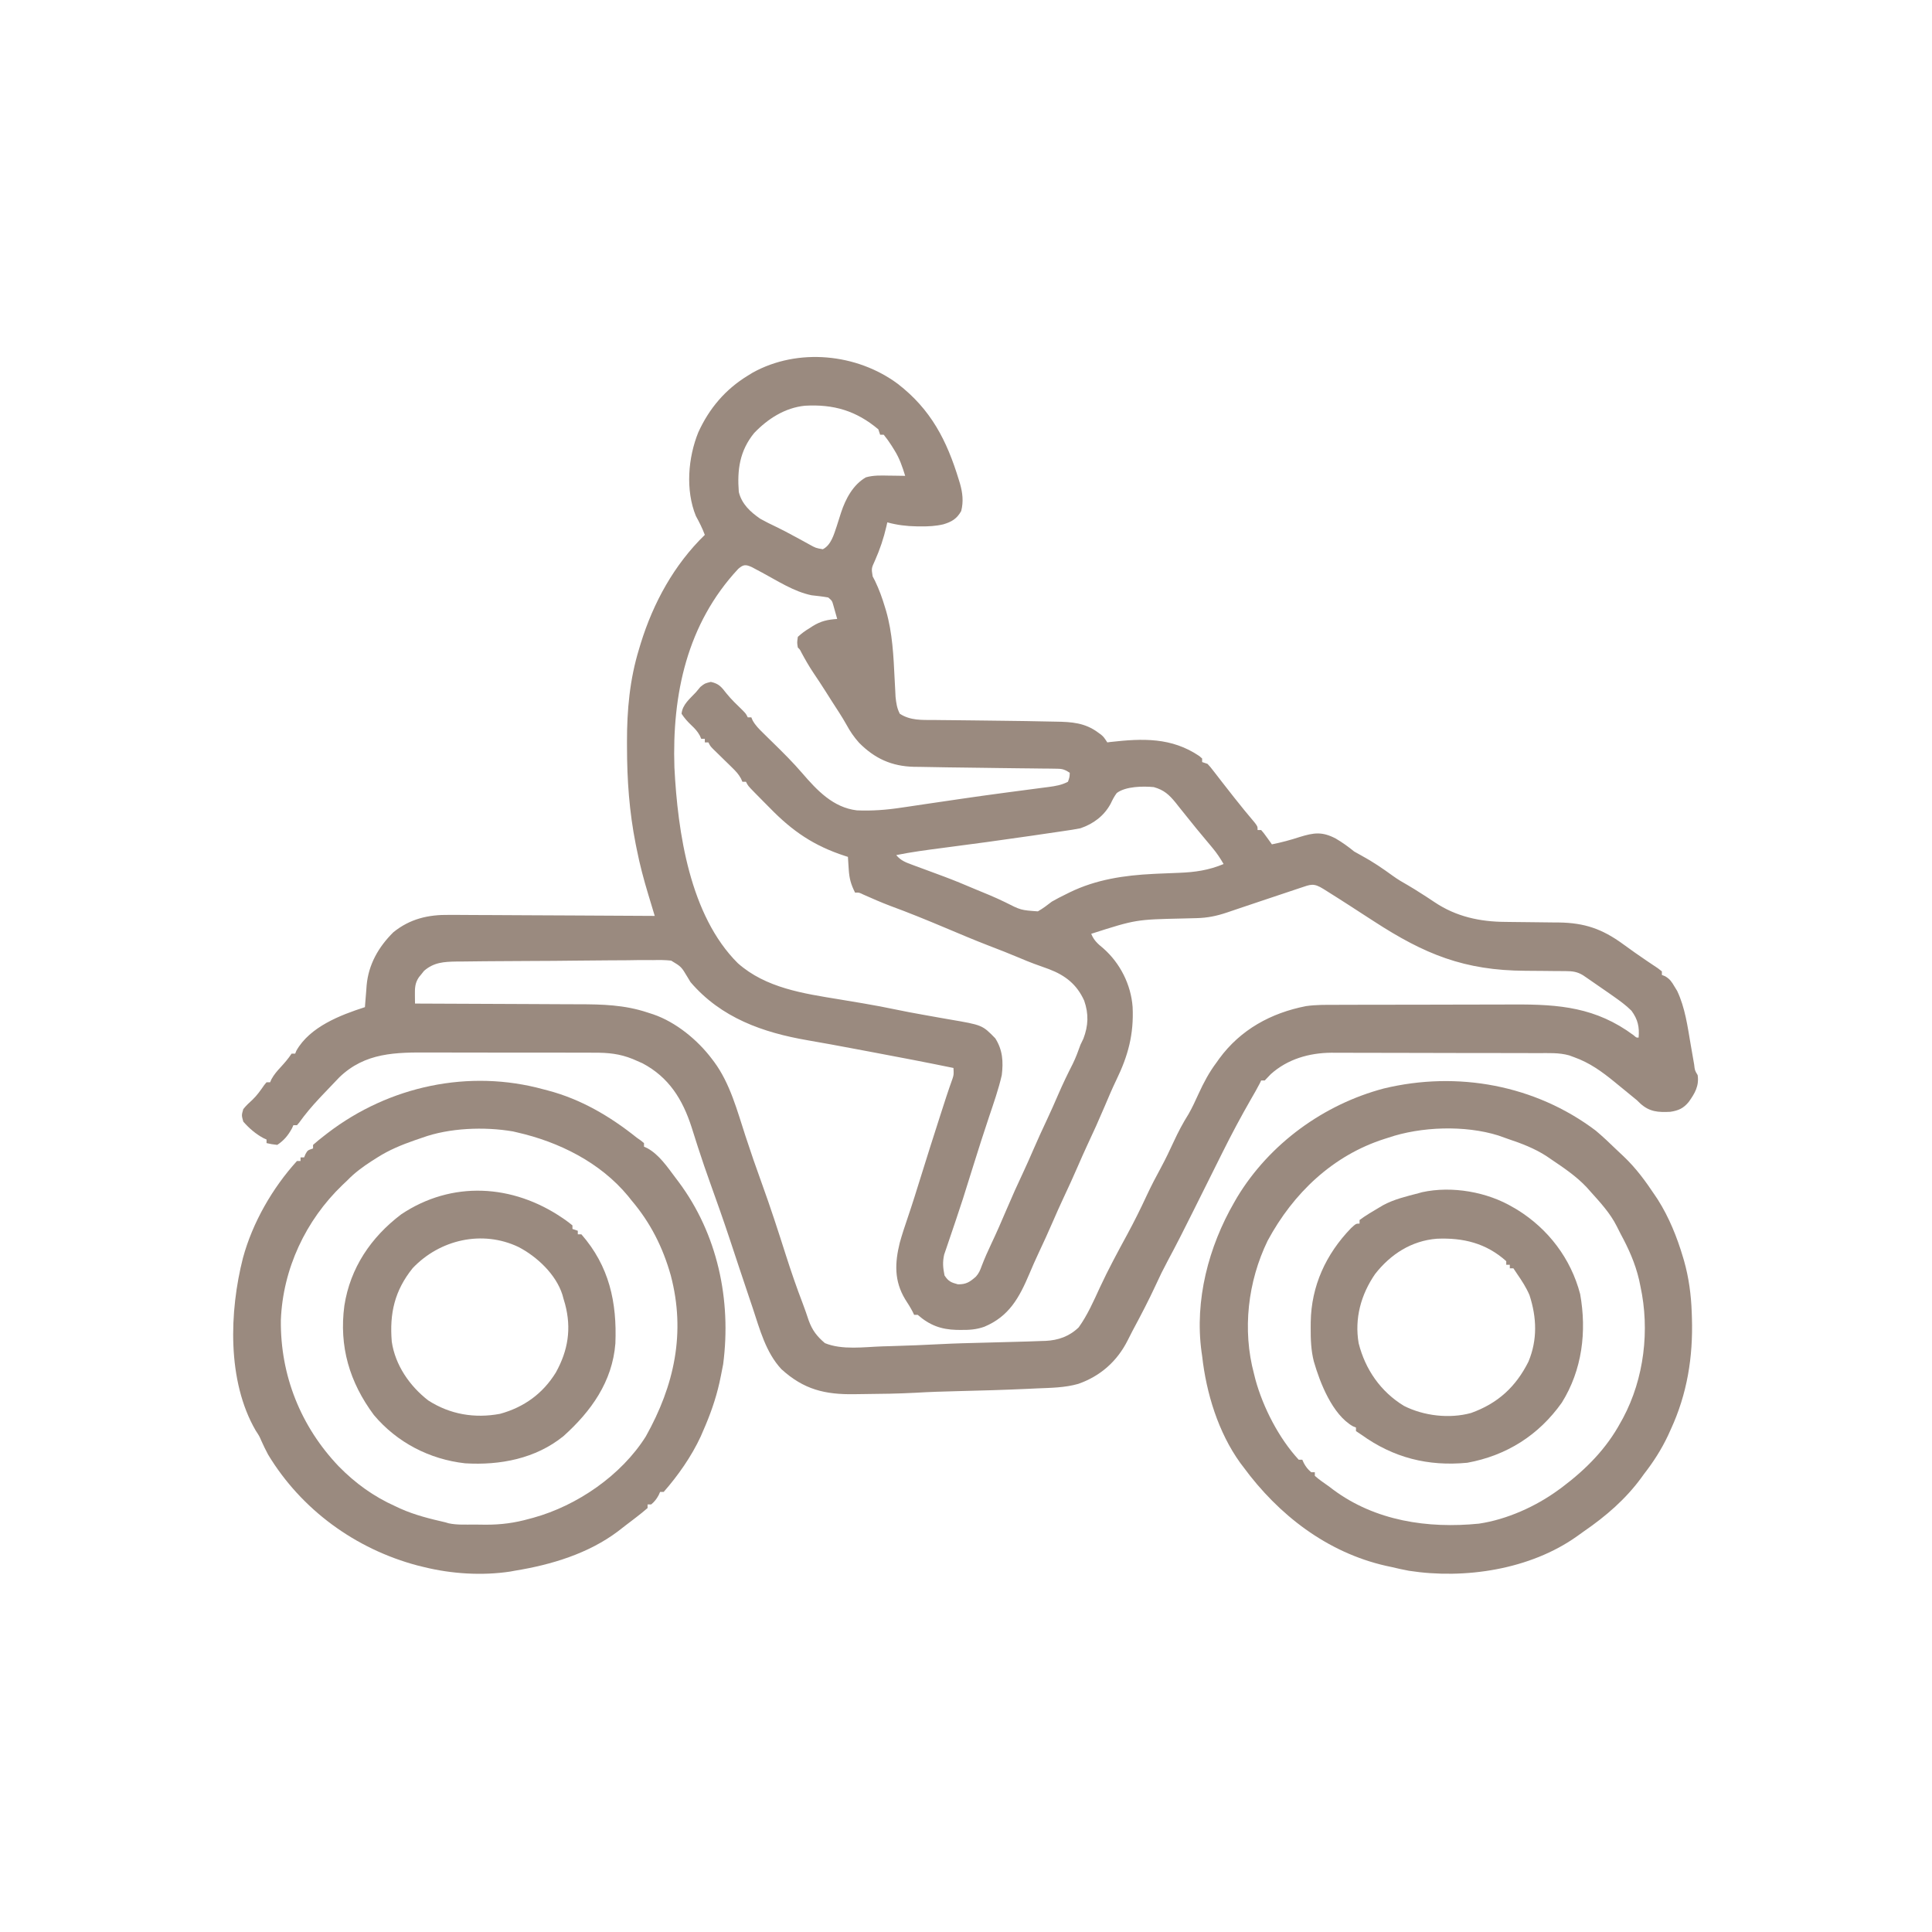
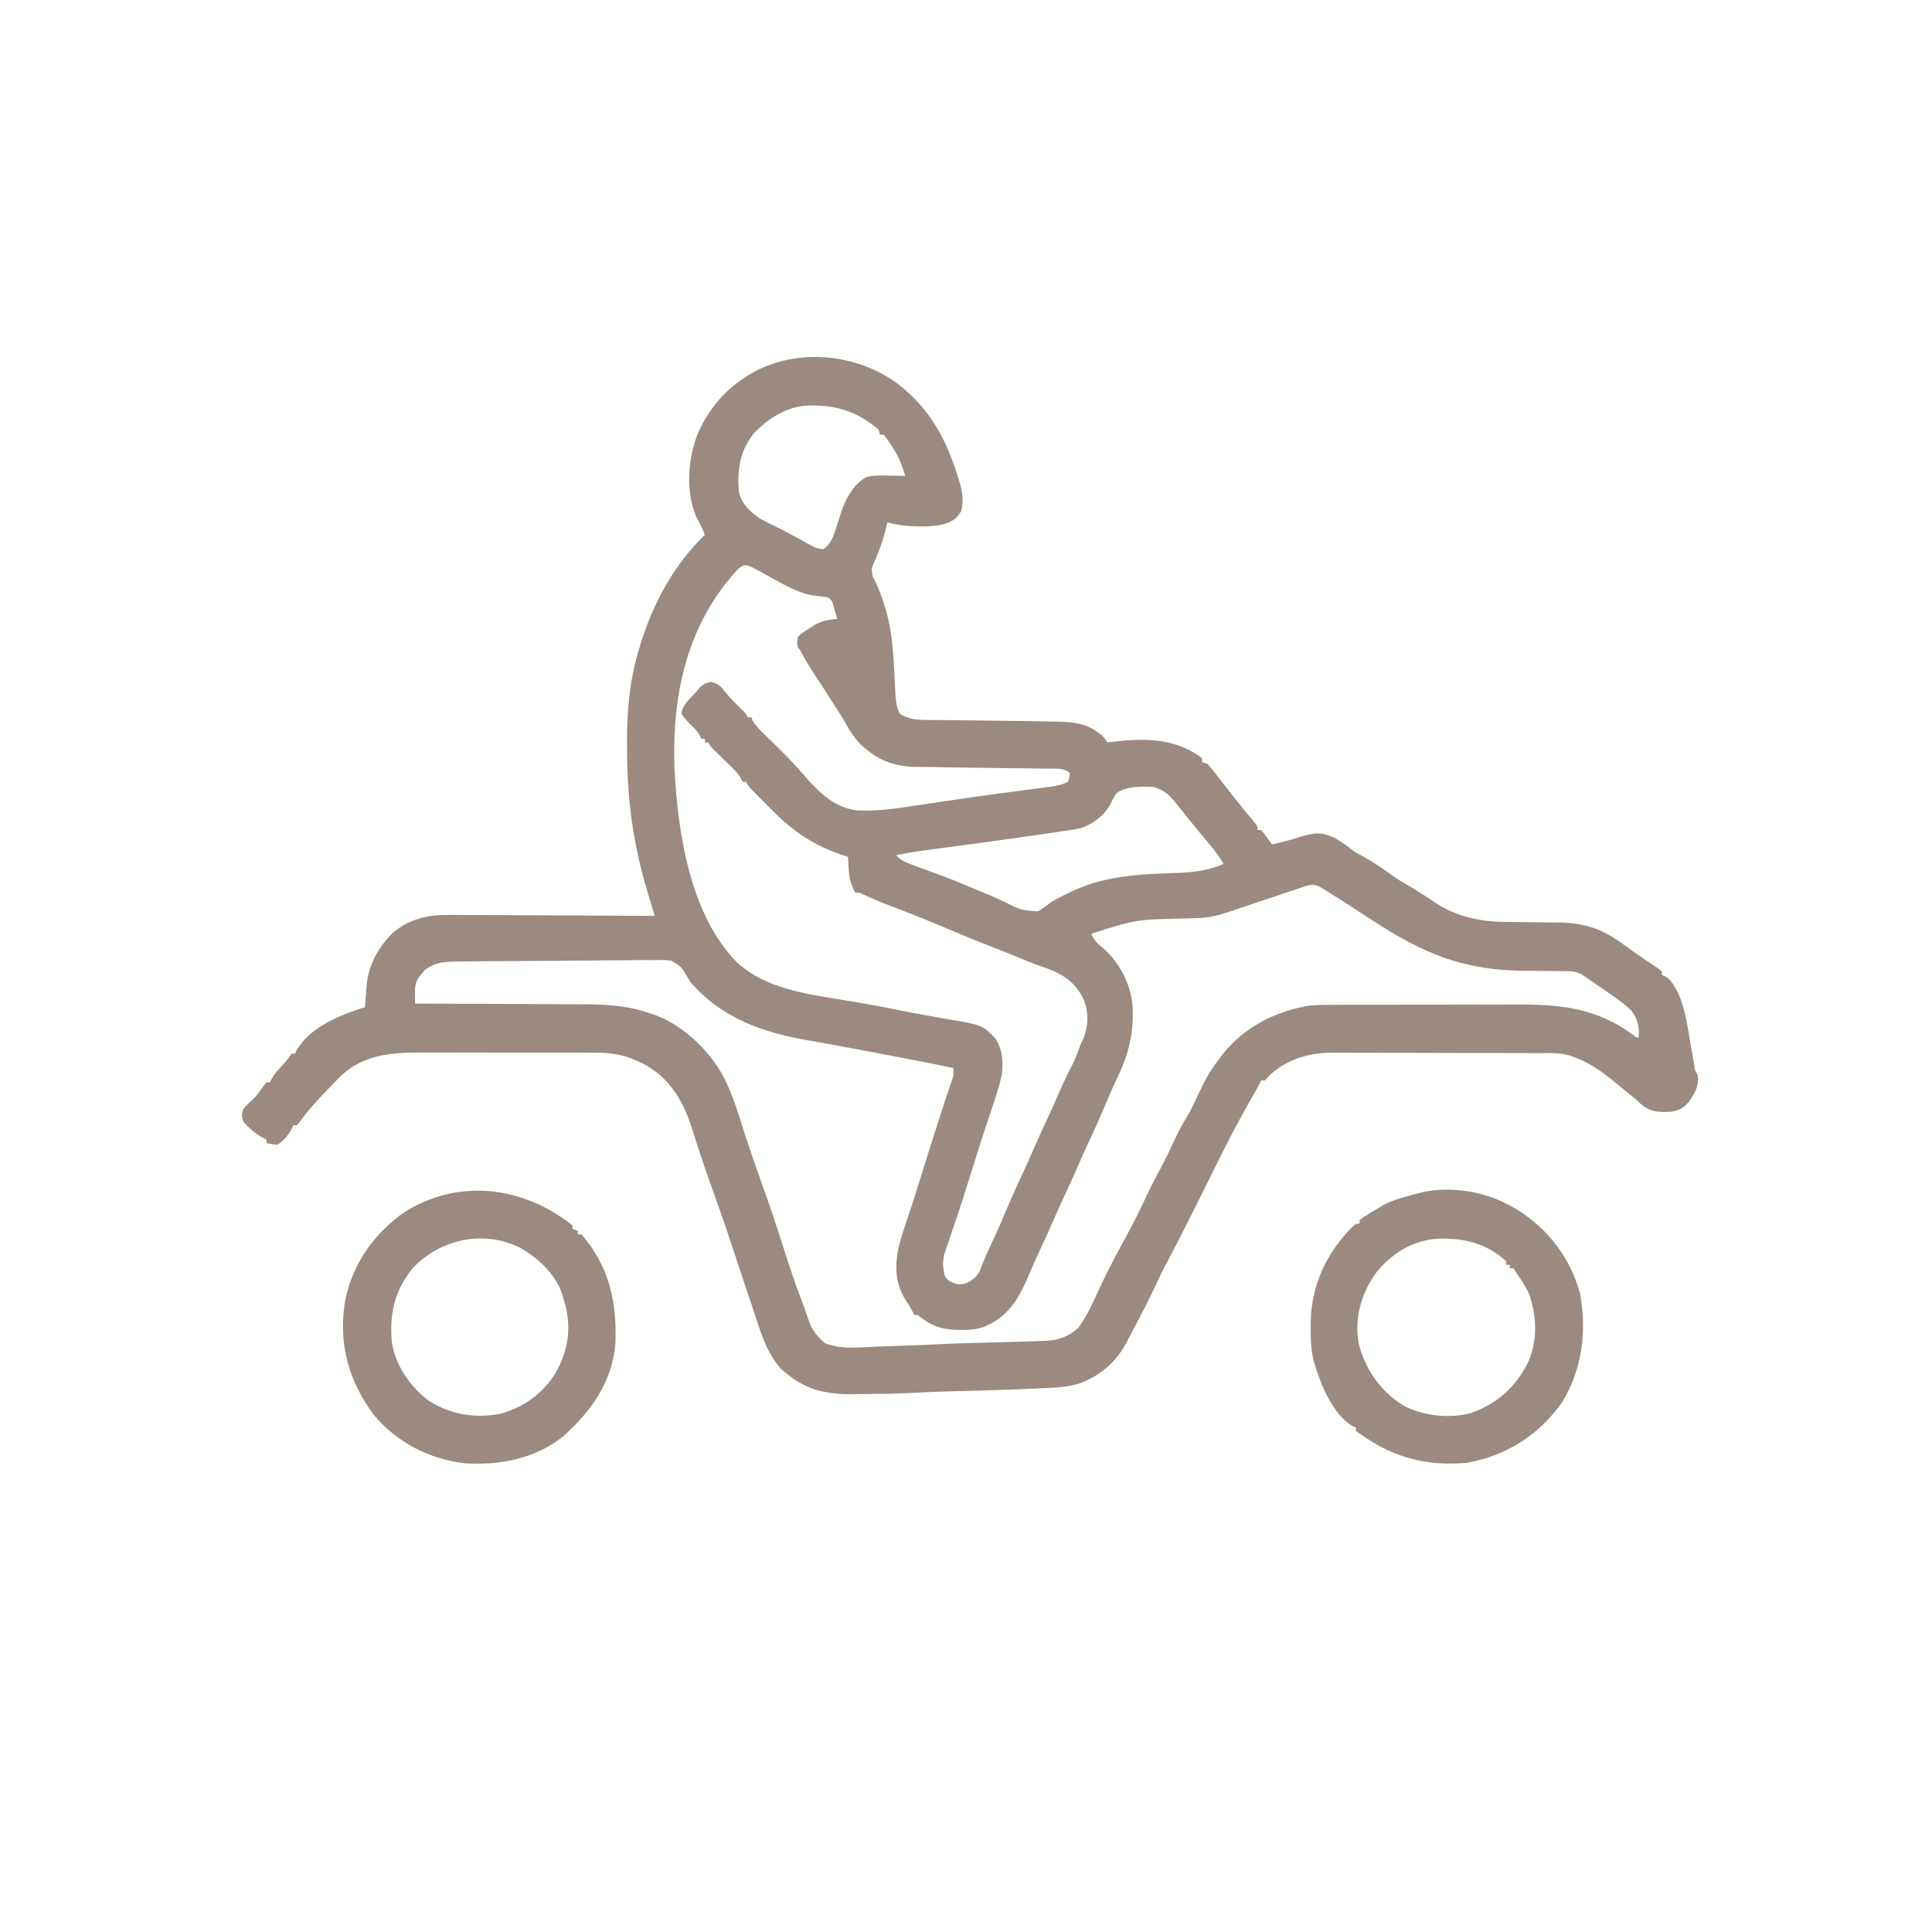
<svg xmlns="http://www.w3.org/2000/svg" version="1.1" width="1080" height="1080">
  <path d="M0 0 C18.494 14.319 27.36 31.587 34.062 53.621 C34.374 54.639 34.374 54.639 34.693 55.677 C36.179 60.903 36.731 65.758 35.375 71.059 C32.922 75.38 30.123 77.053 25.406 78.469 C21.134 79.473 17.063 79.677 12.688 79.621 C11.951 79.617 11.214 79.613 10.455 79.609 C4.832 79.521 -0.501 78.867 -5.938 77.371 C-6.175 78.462 -6.175 78.462 -6.418 79.574 C-7.979 86.3 -10.052 92.466 -12.852 98.777 C-14.838 103.093 -14.838 103.093 -14.117 107.57 C-13.687 108.391 -13.256 109.213 -12.812 110.059 C-10.508 114.867 -8.765 119.648 -7.25 124.746 C-7.048 125.404 -6.846 126.063 -6.638 126.741 C-3.028 139.209 -2.458 152.078 -1.833 164.961 C-1.729 167.055 -1.615 169.148 -1.5 171.242 C-1.439 172.469 -1.379 173.695 -1.316 174.959 C-0.921 178.522 -0.575 181.169 1.062 184.371 C7.018 188.208 13.333 187.828 20.238 187.848 C22.018 187.87 22.018 187.87 23.835 187.893 C26.37 187.924 28.906 187.949 31.442 187.967 C35.391 187.996 39.338 188.043 43.287 188.096 C48.494 188.165 53.701 188.229 58.908 188.287 C67.301 188.383 75.693 188.496 84.085 188.699 C85.469 188.73 86.854 188.756 88.239 188.775 C97.089 188.901 104.604 189.397 111.938 194.871 C112.492 195.273 113.046 195.675 113.617 196.09 C115.062 197.371 115.062 197.371 117.062 200.371 C117.601 200.299 118.14 200.227 118.695 200.152 C136.828 198.106 152.952 197.506 168.48 208.004 C169.264 208.681 169.264 208.681 170.062 209.371 C170.062 210.031 170.062 210.691 170.062 211.371 C171.053 211.701 172.042 212.031 173.062 212.371 C174.719 214.164 174.719 214.164 176.562 216.559 C177.265 217.461 177.968 218.363 178.691 219.293 C179.865 220.817 179.865 220.817 181.062 222.371 C182.87 224.687 184.685 226.998 186.5 229.309 C186.962 229.9 187.424 230.491 187.9 231.099 C191.663 235.904 195.542 240.599 199.48 245.262 C201.062 247.371 201.062 247.371 201.062 249.371 C201.722 249.371 202.382 249.371 203.062 249.371 C204.57 251.121 204.57 251.121 206.188 253.371 C206.726 254.114 207.265 254.856 207.82 255.621 C208.23 256.199 208.64 256.776 209.062 257.371 C214.387 256.288 219.461 254.944 224.625 253.246 C232.557 250.82 237.15 250.134 244.75 254.121 C248.455 256.291 251.737 258.658 255.062 261.371 C256.467 262.184 257.885 262.974 259.312 263.746 C265.413 267.05 271.083 270.918 276.688 274.996 C279.376 276.936 282.15 278.601 285.051 280.211 C287.582 281.671 290.037 283.236 292.5 284.809 C293.45 285.413 294.4 286.018 295.379 286.641 C296.961 287.661 298.536 288.695 300.09 289.758 C312.03 297.76 325.362 300.641 339.492 300.715 C341.099 300.737 341.099 300.737 342.738 300.759 C346.138 300.805 349.537 300.84 352.938 300.871 C357.414 300.913 361.891 300.966 366.367 301.027 C367.376 301.033 368.385 301.038 369.424 301.043 C383.878 301.243 393.688 304.653 405.25 313.059 C406.731 314.123 408.213 315.187 409.695 316.25 C410.425 316.775 411.155 317.3 411.907 317.84 C413.939 319.283 415.989 320.692 418.055 322.086 C418.66 322.496 419.266 322.905 419.89 323.327 C421.529 324.432 423.173 325.531 424.816 326.629 C425.558 327.204 426.299 327.779 427.062 328.371 C427.062 329.031 427.062 329.691 427.062 330.371 C427.659 330.608 428.256 330.845 428.871 331.09 C431.568 332.667 432.537 334.194 434.125 336.871 C434.611 337.665 435.097 338.459 435.598 339.277 C440.083 348.75 441.423 359.193 443.188 369.434 C443.582 371.711 443.979 373.987 444.38 376.263 C444.628 377.669 444.872 379.076 445.111 380.483 C445.466 383.707 445.466 383.707 447.062 386.371 C447.964 392.379 445.461 396.631 442.062 401.371 C439.081 404.969 436.396 406.165 431.781 406.879 C424.958 407.214 420.174 406.918 415.031 402.266 C414.382 401.64 413.732 401.015 413.062 400.371 C411.343 398.943 409.613 397.527 407.875 396.121 C406.477 394.976 406.477 394.976 405.051 393.809 C404.065 393.004 403.079 392.2 402.062 391.371 C401.54 390.942 401.017 390.513 400.478 390.07 C393.49 384.368 386.654 379.43 378.062 376.371 C377.129 376.028 376.195 375.684 375.233 375.331 C369.519 373.73 363.584 374.076 357.698 374.081 C356.347 374.075 354.996 374.068 353.645 374.06 C349.99 374.043 346.335 374.038 342.68 374.037 C340.391 374.035 338.101 374.031 335.812 374.026 C327.81 374.007 319.808 373.999 311.806 374 C304.374 374.002 296.941 373.981 289.508 373.949 C283.106 373.923 276.704 373.912 270.302 373.913 C266.488 373.914 262.674 373.908 258.86 373.887 C255.267 373.868 251.674 373.868 248.082 373.882 C246.154 373.885 244.226 373.869 242.299 373.851 C229.921 373.939 217.79 377.407 208.402 385.867 C207.278 387.024 206.168 388.196 205.062 389.371 C204.403 389.371 203.743 389.371 203.062 389.371 C202.807 389.901 202.552 390.431 202.289 390.977 C200.771 393.94 199.106 396.802 197.438 399.684 C191.811 409.476 186.501 419.42 181.469 429.531 C181.13 430.209 180.792 430.887 180.444 431.586 C179.316 433.847 178.189 436.109 177.062 438.371 C176.234 440.033 175.406 441.695 174.578 443.357 C174.152 444.213 173.725 445.069 173.286 445.951 C171.5 449.534 169.713 453.116 167.926 456.698 C167.016 458.523 166.107 460.349 165.199 462.174 C160.465 471.684 155.694 481.159 150.653 490.51 C148.338 494.816 146.197 499.166 144.188 503.621 C140.16 512.351 135.707 520.831 131.16 529.299 C130.214 531.084 129.308 532.89 128.41 534.699 C122.538 546.347 113.174 554.647 100.828 558.965 C93.307 561.121 85.517 561.173 77.75 561.496 C76.074 561.575 74.397 561.654 72.721 561.734 C59.407 562.35 46.086 562.735 32.762 563.045 C25.082 563.225 17.419 563.477 9.75 563.934 C0.228 564.445 -9.307 564.578 -18.841 564.657 C-20.633 564.675 -22.425 564.699 -24.217 564.73 C-40.714 565.006 -52.626 562.156 -65.125 550.746 C-73.849 541.431 -77.241 528.357 -81.188 516.496 C-81.758 514.803 -82.33 513.11 -82.902 511.418 C-86.735 500.057 -90.501 488.673 -94.269 477.29 C-97.641 467.145 -101.206 457.076 -104.824 447.017 C-107.185 440.432 -109.466 433.831 -111.609 427.172 C-111.828 426.498 -112.046 425.825 -112.271 425.131 C-113.307 421.931 -114.329 418.728 -115.326 415.516 C-120.342 399.937 -128.05 387.54 -142.773 379.758 C-143.818 379.3 -144.862 378.843 -145.938 378.371 C-147.056 377.88 -147.056 377.88 -148.197 377.379 C-155.568 374.402 -161.999 373.793 -169.898 373.838 C-171.145 373.829 -172.392 373.82 -173.677 373.812 C-177.066 373.793 -180.454 373.792 -183.843 373.801 C-186.688 373.806 -189.532 373.799 -192.377 373.791 C-199.098 373.774 -205.819 373.778 -212.54 373.795 C-219.437 373.812 -226.333 373.796 -233.23 373.763 C-239.184 373.737 -245.139 373.73 -251.093 373.738 C-254.635 373.743 -258.176 373.741 -261.718 373.72 C-280.683 373.621 -297.775 373.639 -312.254 387.605 C-315.468 390.918 -318.655 394.254 -321.812 397.621 C-322.431 398.28 -323.049 398.939 -323.687 399.617 C-327.638 403.867 -331.325 408.202 -334.703 412.93 C-335.11 413.405 -335.518 413.881 -335.938 414.371 C-336.598 414.371 -337.257 414.371 -337.938 414.371 C-338.309 415.206 -338.309 415.206 -338.688 416.059 C-340.835 420.032 -343.177 422.864 -346.938 425.371 C-350.125 424.996 -350.125 424.996 -352.938 424.371 C-352.938 423.711 -352.938 423.051 -352.938 422.371 C-353.5 422.117 -354.062 421.863 -354.641 421.602 C-359.02 419.256 -362.663 416.092 -365.938 412.371 C-366.938 408.809 -366.938 408.809 -365.938 405.371 C-364.388 403.454 -362.726 401.856 -360.887 400.215 C-358.24 397.711 -356.267 394.861 -354.199 391.875 C-353.575 391.131 -353.575 391.131 -352.938 390.371 C-352.277 390.371 -351.618 390.371 -350.938 390.371 C-350.69 389.805 -350.442 389.239 -350.188 388.656 C-348.735 386.001 -346.986 384.034 -344.938 381.809 C-342.704 379.374 -340.775 377.128 -338.938 374.371 C-338.277 374.371 -337.618 374.371 -336.938 374.371 C-336.708 373.81 -336.479 373.25 -336.242 372.672 C-328.688 359.35 -311.702 352.789 -297.938 348.371 C-297.898 347.812 -297.858 347.254 -297.817 346.678 C-297.624 344.095 -297.406 341.515 -297.188 338.934 C-297.126 338.055 -297.064 337.177 -297 336.271 C-295.963 324.568 -290.404 314.77 -282.062 306.516 C-272.78 298.993 -262.523 296.621 -250.825 296.803 C-249.575 296.803 -248.325 296.802 -247.037 296.801 C-243.648 296.804 -240.262 296.829 -236.874 296.864 C-233.319 296.896 -229.763 296.898 -226.208 296.904 C-219.493 296.92 -212.779 296.961 -206.064 297.011 C-198.412 297.067 -190.761 297.094 -183.109 297.119 C-167.385 297.172 -151.661 297.259 -135.938 297.371 C-136.108 296.805 -136.279 296.24 -136.456 295.657 C-137.241 293.056 -138.025 290.454 -138.809 287.852 C-139.077 286.962 -139.346 286.073 -139.623 285.156 C-142.092 276.954 -144.281 268.777 -145.938 260.371 C-146.153 259.316 -146.369 258.26 -146.591 257.172 C-150.162 239.122 -151.424 221.453 -151.438 203.059 C-151.442 202.077 -151.446 201.095 -151.451 200.083 C-151.484 182.374 -149.923 165.118 -144.688 148.121 C-144.386 147.117 -144.084 146.114 -143.774 145.079 C-136.759 122.372 -125.108 101.037 -107.938 84.371 C-109.325 80.67 -111.02 77.271 -112.938 73.824 C-118.833 59.362 -117.307 41.138 -111.566 26.992 C-105.461 13.655 -96.502 3.061 -83.938 -4.629 C-83.038 -5.182 -82.138 -5.735 -81.211 -6.305 C-55.962 -20.32 -22.87 -17.035 0 0 Z M-80.371 27.449 C-88.445 37.356 -89.914 48.014 -88.938 60.371 C-87.322 67.11 -82.496 71.532 -76.938 75.371 C-74.058 76.978 -71.141 78.423 -68.16 79.832 C-64.772 81.45 -61.484 83.201 -58.188 84.996 C-57.111 85.576 -56.035 86.156 -54.926 86.754 C-53.105 87.739 -51.289 88.732 -49.48 89.738 C-45.92 91.716 -45.92 91.716 -41.973 92.402 C-37.366 90.068 -35.801 84.218 -34.227 79.594 C-33.384 77.016 -32.562 74.432 -31.758 71.842 C-29.262 64.268 -25.055 56.281 -17.863 52.191 C-13.607 50.998 -9.521 51.161 -5.125 51.246 C-4.241 51.255 -3.358 51.264 -2.447 51.273 C-0.277 51.297 1.893 51.333 4.062 51.371 C2.491 46.287 0.913 41.594 -1.938 37.059 C-2.433 36.258 -2.928 35.458 -3.438 34.633 C-5.568 31.414 -5.568 31.414 -7.938 28.371 C-8.598 28.371 -9.258 28.371 -9.938 28.371 C-10.432 26.886 -10.432 26.886 -10.938 25.371 C-23.337 14.953 -35.972 11.262 -51.983 12.176 C-63.125 13.289 -72.787 19.496 -80.371 27.449 Z M-89.25 103.363 C-117.909 134.105 -126.278 173.491 -124.938 214.371 C-123.085 250.748 -116.291 297.173 -89.477 323.816 C-73.809 337.696 -52.817 340.741 -32.845 344.008 C-29 344.637 -25.158 345.288 -21.316 345.938 C-20.571 346.063 -19.825 346.189 -19.057 346.319 C-12.979 347.351 -6.931 348.495 -0.898 349.764 C3.968 350.779 8.844 351.698 13.739 352.56 C17.088 353.151 20.434 353.754 23.781 354.358 C25.45 354.655 27.121 354.946 28.793 355.231 C47.193 358.373 47.193 358.373 54.438 365.809 C58.573 372.331 58.971 378.83 58.062 386.371 C56.248 394.313 53.522 402.026 50.931 409.74 C47.958 418.607 45.109 427.505 42.327 436.433 C35.95 456.882 35.95 456.882 32.688 466.559 C32.462 467.233 32.236 467.907 32.004 468.602 C31.12 471.242 30.233 473.881 29.32 476.511 C28.573 478.668 27.848 480.831 27.125 482.996 C26.703 484.226 26.282 485.456 25.848 486.723 C24.899 491.131 25.19 493.963 26.062 498.371 C28.266 501.677 29.652 502.259 33.5 503.309 C38.153 503.39 40.187 502.017 43.594 499.027 C45.285 497.12 45.949 495.515 46.812 493.121 C48.447 488.834 50.28 484.703 52.25 480.559 C55.175 474.392 57.897 468.154 60.562 461.871 C63.693 454.498 66.956 447.216 70.383 439.977 C72.173 436.134 73.878 432.261 75.562 428.371 C78.089 422.539 80.722 416.769 83.435 411.022 C85.586 406.446 87.622 401.826 89.625 397.184 C92.147 391.34 94.892 385.656 97.785 379.984 C99.48 376.516 100.768 373.007 102.062 369.371 C102.599 368.257 103.135 367.144 103.688 365.996 C106.462 358.68 106.71 352.174 104.137 344.758 C100.058 335.696 93.605 330.622 84.471 327.145 C81.657 326.106 78.833 325.096 76.009 324.085 C73.366 323.116 70.778 322.035 68.188 320.934 C62.474 318.513 56.701 316.265 50.907 314.045 C42.598 310.846 34.409 307.359 26.203 303.906 C16.1 299.661 5.994 295.521 -4.297 291.754 C-9.357 289.832 -14.296 287.67 -19.242 285.473 C-21.761 284.245 -21.761 284.245 -23.938 284.371 C-26.277 279.692 -27.161 276.571 -27.5 271.246 C-27.584 269.965 -27.668 268.683 -27.754 267.363 C-27.814 266.376 -27.875 265.388 -27.938 264.371 C-28.471 264.201 -29.005 264.031 -29.555 263.855 C-46.966 258.192 -58.864 250.079 -71.562 237.059 C-72.756 235.854 -73.95 234.65 -75.145 233.447 C-76.277 232.302 -77.408 231.155 -78.539 230.008 C-79.068 229.471 -79.597 228.935 -80.142 228.382 C-83.819 224.608 -83.819 224.608 -84.938 222.371 C-85.597 222.371 -86.257 222.371 -86.938 222.371 C-87.192 221.79 -87.447 221.209 -87.709 220.61 C-89.068 218.133 -90.577 216.52 -92.598 214.551 C-93.309 213.851 -94.019 213.151 -94.752 212.43 C-95.494 211.709 -96.236 210.989 -97 210.246 C-98.472 208.808 -99.942 207.368 -101.41 205.926 C-102.063 205.291 -102.715 204.657 -103.387 204.003 C-104.938 202.371 -104.938 202.371 -105.938 200.371 C-106.597 200.371 -107.257 200.371 -107.938 200.371 C-107.938 199.711 -107.938 199.051 -107.938 198.371 C-108.597 198.371 -109.257 198.371 -109.938 198.371 C-110.195 197.785 -110.453 197.198 -110.719 196.594 C-112.033 194.198 -113.459 192.682 -115.438 190.809 C-117.658 188.696 -119.215 186.955 -120.938 184.371 C-120.482 179.228 -116.27 175.967 -112.938 172.371 C-112.112 171.381 -111.287 170.391 -110.438 169.371 C-107.938 167.371 -107.938 167.371 -104.562 166.559 C-99.947 167.593 -98.688 169.373 -95.844 173 C-93.081 176.436 -89.914 179.417 -86.758 182.488 C-84.938 184.371 -84.938 184.371 -83.938 186.371 C-83.278 186.371 -82.618 186.371 -81.938 186.371 C-81.701 186.934 -81.465 187.497 -81.221 188.077 C-79.639 190.904 -77.709 192.807 -75.395 195.074 C-74.485 195.973 -73.576 196.871 -72.639 197.797 C-71.676 198.739 -70.713 199.68 -69.75 200.621 C-64.139 206.127 -58.597 211.606 -53.482 217.58 C-45.191 227.196 -36.218 236.787 -22.938 238.371 C-14.469 238.733 -6.327 238.113 2.035 236.832 C3.142 236.671 4.248 236.509 5.388 236.343 C8.969 235.819 12.547 235.283 16.125 234.746 C21.132 234.008 26.14 233.276 31.148 232.543 C33.028 232.266 33.028 232.266 34.945 231.984 C43.073 230.792 51.208 229.657 59.352 228.574 C60.374 228.438 61.397 228.302 62.45 228.161 C66.325 227.646 70.2 227.132 74.077 226.63 C76.692 226.291 79.305 225.945 81.918 225.598 C83.056 225.454 83.056 225.454 84.218 225.308 C88.079 224.789 91.601 224.214 95.062 222.371 C95.956 219.823 95.956 219.823 96.062 217.371 C92.682 215.118 91.487 215.109 87.522 215.068 C86.38 215.051 85.238 215.035 84.062 215.018 C82.819 215.009 81.577 215.001 80.297 214.992 C78.323 214.967 76.349 214.942 74.375 214.916 C72.285 214.891 70.194 214.87 68.104 214.851 C63.818 214.81 59.532 214.753 55.247 214.693 C53.829 214.673 52.411 214.653 50.993 214.633 C50.296 214.623 49.599 214.613 48.881 214.603 C45.427 214.556 41.973 214.511 38.519 214.467 C37.238 214.45 35.957 214.434 34.636 214.417 C32.426 214.389 30.215 214.361 28.004 214.333 C22.794 214.268 17.585 214.175 12.375 214.059 C10.658 214.043 10.658 214.043 8.907 214.027 C-3.524 213.706 -12.951 209.405 -21.688 200.609 C-24.546 197.429 -26.782 194.145 -28.82 190.371 C-31.311 185.912 -34.18 181.669 -36.938 177.371 C-38.125 175.496 -39.313 173.621 -40.5 171.746 C-42.639 168.377 -44.821 165.048 -47.062 161.746 C-49.594 157.987 -51.815 154.113 -53.957 150.121 C-54.816 148.402 -54.816 148.402 -55.938 147.371 C-56.406 144.609 -56.406 144.609 -55.938 141.371 C-53.742 139.383 -51.938 138.041 -49.438 136.559 C-48.837 136.165 -48.236 135.771 -47.617 135.365 C-43.056 132.536 -39.28 131.732 -33.938 131.371 C-34.388 129.744 -34.848 128.119 -35.312 126.496 C-35.568 125.591 -35.823 124.686 -36.086 123.754 C-36.798 121.225 -36.798 121.225 -38.938 119.371 C-42.043 118.81 -45.149 118.479 -48.285 118.129 C-58.168 116.078 -67.133 110.174 -75.938 105.441 C-76.925 104.918 -77.912 104.395 -78.93 103.855 C-79.82 103.378 -80.711 102.901 -81.628 102.409 C-85.107 100.845 -86.329 100.847 -89.25 103.363 Z M122.336 228.68 C120.908 230.576 119.95 232.475 118.938 234.621 C115.27 241.433 109.328 245.877 102.062 248.371 C99.018 249 95.952 249.444 92.875 249.887 C91.96 250.023 91.046 250.159 90.103 250.3 C87.09 250.747 84.077 251.184 81.062 251.621 C78.964 251.93 76.867 252.239 74.769 252.548 C58.083 254.991 41.373 257.255 24.648 259.417 C16.077 260.53 7.54 261.655 -0.938 263.371 C1.655 266.502 4.51 267.508 8.277 268.895 C8.888 269.123 9.499 269.351 10.129 269.586 C12.083 270.314 14.041 271.03 16 271.746 C18.552 272.688 21.103 273.634 23.652 274.582 C24.278 274.814 24.904 275.046 25.548 275.285 C31.455 277.489 37.264 279.9 43.062 282.371 C45.877 283.559 48.694 284.736 51.527 285.879 C54.36 287.075 57.109 288.345 59.879 289.676 C68.704 294.152 68.704 294.152 78.23 294.828 C81.063 293.23 83.49 291.361 86.062 289.371 C88.632 287.882 91.274 286.558 93.938 285.246 C94.627 284.903 95.317 284.56 96.027 284.206 C110.805 276.991 126.596 274.676 142.867 273.883 C143.653 273.844 144.44 273.805 145.25 273.765 C149.223 273.574 153.195 273.409 157.17 273.281 C166.083 272.94 173.717 271.853 182.062 268.371 C180.231 265.208 178.331 262.32 175.988 259.516 C175.407 258.816 174.826 258.116 174.227 257.394 C173.616 256.665 173.005 255.935 172.375 255.184 C171.109 253.661 169.843 252.137 168.578 250.613 C167.97 249.882 167.363 249.151 166.736 248.397 C164.667 245.893 162.641 243.356 160.625 240.809 C159.438 239.329 158.251 237.85 157.062 236.371 C156.177 235.246 156.177 235.246 155.273 234.098 C151.548 229.552 148.766 227.001 143.062 225.371 C137.072 224.784 127.316 224.905 122.336 228.68 Z M224.723 281.785 C223.59 282.163 223.59 282.163 222.435 282.549 C219.998 283.363 217.561 284.18 215.125 284.996 C213.548 285.524 211.97 286.051 210.393 286.578 C209.613 286.839 208.833 287.1 208.029 287.368 C206.446 287.898 204.863 288.427 203.279 288.955 C199.194 290.321 195.111 291.692 191.031 293.073 C190.217 293.347 189.404 293.622 188.566 293.904 C187.02 294.425 185.476 294.948 183.933 295.474 C178.086 297.44 173.02 298.48 166.863 298.617 C165.663 298.648 164.462 298.68 163.225 298.712 C161.319 298.76 161.319 298.76 159.375 298.809 C133.003 299.39 133.003 299.39 108.062 307.371 C109.569 311.103 111.731 312.966 114.812 315.496 C124.202 323.763 130.294 335.753 131.203 348.31 C131.914 363.513 128.728 375.472 122.051 389.188 C119.721 394.011 117.648 398.939 115.562 403.871 C112.433 411.245 109.168 418.526 105.742 425.766 C103.952 429.608 102.247 433.481 100.562 437.371 C98.035 443.205 95.399 448.976 92.688 454.727 C90.567 459.242 88.546 463.794 86.562 468.371 C84.036 474.202 81.409 479.975 78.688 485.718 C76.844 489.628 75.116 493.573 73.438 497.557 C67.841 510.751 62.145 521.257 48.301 527.031 C43.906 528.608 39.827 528.87 35.188 528.809 C34.4 528.802 33.613 528.796 32.802 528.79 C24.062 528.556 17.681 526.163 11.062 520.371 C10.402 520.371 9.742 520.371 9.062 520.371 C8.66 519.526 8.66 519.526 8.25 518.664 C6.99 516.23 5.546 513.987 4.062 511.684 C-2.136 501.388 -1.767 491.432 1.035 480.055 C2.327 475.423 3.831 470.88 5.386 466.333 C8.002 458.66 10.41 450.925 12.812 443.184 C16.314 431.914 19.872 420.663 23.5 409.434 C23.709 408.786 23.918 408.138 24.134 407.47 C24.733 405.615 25.333 403.761 25.934 401.906 C26.298 400.778 26.663 399.651 27.039 398.489 C28.167 395.054 29.347 391.639 30.567 388.236 C31.234 386.048 31.234 386.048 31.062 382.371 C15.856 379.245 0.614 376.323 -14.645 373.465 C-17.818 372.87 -20.991 372.273 -24.164 371.677 C-32.927 370.032 -41.688 368.391 -50.477 366.891 C-75.475 362.587 -98.859 354.35 -115.938 334.371 C-116.486 333.459 -117.035 332.547 -117.6 331.608 C-121.087 325.76 -121.087 325.76 -126.75 322.364 C-130.161 321.996 -133.422 321.975 -136.852 322.075 C-138.129 322.068 -139.407 322.062 -140.723 322.055 C-144.208 322.039 -147.689 322.091 -151.173 322.157 C-154.829 322.215 -158.485 322.212 -162.141 322.217 C-168.279 322.234 -174.416 322.291 -180.553 322.376 C-188.417 322.486 -196.28 322.531 -204.145 322.555 C-210.925 322.575 -217.705 322.622 -224.484 322.675 C-226.655 322.691 -228.825 322.705 -230.996 322.718 C-235.049 322.744 -239.1 322.798 -243.153 322.856 C-244.947 322.866 -244.947 322.866 -246.779 322.876 C-253.763 323.002 -259.437 323.303 -264.898 328.09 C-265.598 328.972 -265.598 328.972 -266.312 329.871 C-267.036 330.753 -267.036 330.753 -267.773 331.652 C-269.983 334.915 -270.05 337.745 -270 341.559 C-269.991 342.46 -269.982 343.361 -269.973 344.289 C-269.961 344.976 -269.949 345.663 -269.938 346.371 C-269.365 346.373 -268.792 346.374 -268.202 346.376 C-254.193 346.413 -240.184 346.472 -226.175 346.555 C-219.4 346.595 -212.626 346.627 -205.851 346.642 C-199.302 346.657 -192.753 346.692 -186.204 346.739 C-183.717 346.754 -181.229 346.762 -178.742 346.763 C-165.226 346.772 -152.846 347.079 -139.938 351.371 C-138.868 351.718 -137.798 352.065 -136.696 352.422 C-124.05 356.771 -111.908 366.762 -103.938 377.371 C-103.54 377.897 -103.142 378.423 -102.732 378.965 C-93.752 391.127 -89.843 406.288 -85.192 420.493 C-82.288 429.361 -79.258 438.165 -76.062 446.934 C-71.231 460.236 -66.876 473.683 -62.579 487.166 C-59.692 496.19 -56.634 505.106 -53.232 513.95 C-52.036 517.111 -50.937 520.288 -49.875 523.496 C-47.864 529.031 -45.315 532.343 -40.812 536.184 C-31.16 540.17 -18.815 538.324 -8.562 537.996 C-6.837 537.946 -5.112 537.895 -3.387 537.846 C5.72 537.576 14.821 537.24 23.919 536.747 C32.011 536.327 40.108 536.138 48.207 535.934 C54.491 535.774 60.774 535.603 67.057 535.427 C68.858 535.377 70.658 535.328 72.458 535.278 C75.098 535.2 77.736 535.103 80.375 534.996 C81.071 534.977 81.768 534.959 82.485 534.939 C89.665 534.6 95.861 532.407 101.062 527.371 C105.961 520.557 109.371 512.743 112.87 505.148 C117.558 495.031 122.881 485.233 128.195 475.434 C132.06 468.29 135.655 461.08 139.063 453.707 C141.543 448.377 144.244 443.205 147.058 438.046 C149.625 433.299 151.931 428.459 154.188 423.559 C156.67 418.173 159.331 413.114 162.5 408.094 C164.598 404.439 166.311 400.639 168.062 396.809 C170.925 390.592 173.935 384.86 178.062 379.371 C178.582 378.639 179.101 377.907 179.637 377.152 C191.556 360.927 208.521 351.626 228.114 347.799 C233.68 346.991 239.257 347.077 244.871 347.081 C246.234 347.075 247.597 347.068 248.96 347.06 C252.637 347.043 256.312 347.038 259.989 347.037 C262.295 347.035 264.601 347.031 266.907 347.026 C274.98 347.007 283.052 346.999 291.125 347 C298.605 347.002 306.084 346.981 313.564 346.949 C320.021 346.923 326.479 346.912 332.936 346.913 C336.777 346.914 340.617 346.908 344.458 346.887 C369.721 346.756 390.253 348.487 411.27 364.086 C412.83 365.468 412.83 365.468 414.062 365.371 C414.559 359.417 413.639 355.24 410.062 350.371 C407.015 347.317 403.583 344.845 400.062 342.371 C399.313 341.842 398.563 341.313 397.79 340.768 C393.6 337.826 389.392 334.911 385.16 332.031 C384.085 331.299 384.085 331.299 382.989 330.551 C379.775 328.582 377.129 328.245 373.449 328.229 C372.045 328.219 372.045 328.219 370.612 328.208 C369.089 328.202 369.089 328.202 367.535 328.195 C365.357 328.172 363.18 328.148 361.002 328.123 C357.591 328.088 354.18 328.059 350.769 328.045 C316.628 327.882 294.458 318.829 266.062 300.371 C264.481 299.35 262.899 298.329 261.316 297.309 C258.562 295.53 255.811 293.745 253.062 291.957 C248.753 289.162 244.414 286.414 240.062 283.684 C239.373 283.249 238.683 282.814 237.973 282.366 C232.322 278.834 230.85 279.728 224.723 281.785 Z " fill="#9A8A7F" transform="translate(501.938,214.629)" />
-   <path d="M0 0 C0.701 0.182 1.402 0.364 2.124 0.551 C20.751 5.436 37.036 15.029 52 27 C52.744 27.521 53.488 28.042 54.254 28.578 C54.83 29.047 55.406 29.517 56 30 C56 30.66 56 31.32 56 32 C56.591 32.266 57.182 32.532 57.791 32.806 C64.408 36.383 69.119 43.416 73.562 49.312 C74.417 50.445 74.417 50.445 75.288 51.6 C97.105 80.805 104.944 117.648 100.25 153.625 C99.871 155.757 99.454 157.883 99 160 C98.732 161.275 98.464 162.55 98.188 163.863 C96.069 173.324 92.907 182.14 89 191 C88.572 191.993 88.144 192.985 87.703 194.008 C82.596 205.034 75.038 215.872 67 225 C66.34 225 65.68 225 65 225 C64.732 225.598 64.464 226.196 64.188 226.812 C63.001 228.998 61.904 230.413 60 232 C59.34 232 58.68 232 58 232 C58 232.66 58 233.32 58 234 C55.912 235.814 53.82 237.511 51.625 239.188 C50.979 239.684 50.334 240.18 49.669 240.691 C48.37 241.684 47.068 242.674 45.764 243.661 C44.334 244.746 42.921 245.852 41.512 246.965 C24.966 259.455 4.171 265.723 -16 269 C-16.937 269.173 -17.875 269.345 -18.84 269.523 C-34.5 271.885 -51.647 270.805 -67 267 C-68.191 266.71 -69.382 266.42 -70.609 266.121 C-105.217 256.931 -135.481 234.977 -154.109 204.165 C-155.481 201.653 -156.694 199.086 -157.875 196.48 C-159.029 193.793 -159.029 193.793 -161.062 190.688 C-177.168 162.954 -175.806 124.1 -168.191 94.203 C-162.809 74.421 -151.756 55.188 -138 40 C-137.34 40 -136.68 40 -136 40 C-136 39.34 -136 38.68 -136 38 C-135.34 38 -134.68 38 -134 38 C-133.732 37.361 -133.464 36.721 -133.188 36.062 C-132 34 -132 34 -129 33 C-129 32.34 -129 31.68 -129 31 C-126.934 29.182 -124.866 27.487 -122.688 25.812 C-121.728 25.07 -121.728 25.07 -120.75 24.313 C-86.525 -1.867 -41.806 -11.55 0 0 Z M-68 27 C-69.394 27.476 -70.789 27.951 -72.184 28.426 C-79.476 30.974 -86.467 33.836 -93 38 C-94.5 38.947 -94.5 38.947 -96.031 39.914 C-101.217 43.275 -105.702 46.539 -110 51 C-111.259 52.189 -111.259 52.189 -112.543 53.402 C-133.124 73.133 -145.903 100.358 -147 129 C-147.331 159.857 -135.89 188.428 -114.632 210.718 C-105.309 220.199 -95.164 227.555 -83 233 C-81.585 233.661 -81.585 233.661 -80.141 234.336 C-71.996 237.968 -63.655 240.012 -55 242 C-54.104 242.266 -54.104 242.266 -53.189 242.537 C-48.425 243.544 -43.446 243.226 -38.595 243.24 C-36.6 243.25 -34.606 243.281 -32.611 243.312 C-23.982 243.347 -16.299 242.34 -8 240 C-7.292 239.812 -6.585 239.624 -5.856 239.43 C18.634 232.66 43.329 215.715 57 194 C72.975 165.508 79.415 135.992 70.969 103.965 C66.519 88.189 59.601 74.482 49 62 C48.049 60.805 48.049 60.805 47.078 59.586 C31.531 40.783 8.409 29.303 -15 24 C-15.748 23.825 -16.497 23.65 -17.268 23.469 C-33.142 20.742 -52.924 21.476 -68 27 Z " fill="#9A8A7F" transform="translate(304,609)" />
-   <path d="M0 0 C3.986 3.346 7.755 6.916 11.488 10.539 C12.872 11.877 14.281 13.19 15.691 14.5 C22.508 20.986 27.816 28.197 33 36 C33.566 36.843 34.132 37.686 34.715 38.555 C41.027 48.5 45.471 59.552 48.812 70.812 C49.007 71.469 49.202 72.125 49.403 72.801 C52.087 82.331 53.345 91.806 53.688 101.688 C53.724 102.74 53.761 103.792 53.799 104.876 C54.448 126.594 51.153 147.168 42 167 C41.18 168.802 41.18 168.802 40.344 170.641 C36.638 178.422 32.285 185.211 27 192 C26.47 192.733 25.94 193.467 25.395 194.223 C16.648 206.122 5.719 215.54 -6.377 223.876 C-7.74 224.82 -9.083 225.792 -10.422 226.77 C-36.585 245.409 -73.201 250.922 -104.392 246.071 C-107.625 245.483 -110.804 244.764 -114 244 C-115.601 243.658 -115.601 243.658 -117.234 243.309 C-150.196 235.837 -177.349 214.809 -197 188 C-197.544 187.286 -198.088 186.572 -198.648 185.836 C-211.004 168.703 -217.683 146.791 -220 126 C-220.11 125.243 -220.219 124.487 -220.332 123.707 C-224.273 94.858 -216.406 64.883 -202 40 C-201.466 39.074 -200.933 38.149 -200.383 37.195 C-182.272 7.3 -152.042 -14.638 -118.391 -23.543 C-77.357 -33.432 -33.82 -25.517 0 0 Z M-116 4 C-116.658 4.209 -117.315 4.418 -117.993 4.633 C-146.97 13.866 -169.054 34.995 -183.367 61.535 C-194.484 84.425 -197.593 111.398 -191 136 C-190.6 137.605 -190.6 137.605 -190.191 139.242 C-185.895 154.861 -177.034 172.078 -166 184 C-165.34 184 -164.68 184 -164 184 C-163.732 184.598 -163.464 185.196 -163.188 185.812 C-162.001 187.998 -160.904 189.413 -159 191 C-158.34 191 -157.68 191 -157 191 C-157 191.66 -157 192.32 -157 193 C-154.525 195.233 -151.712 197.065 -149 199 C-148.264 199.562 -147.528 200.124 -146.77 200.703 C-123.238 218.204 -93.878 222.578 -65.265 219.728 C-49.749 217.433 -33.583 210.18 -21 201 C-20.238 200.447 -19.476 199.894 -18.691 199.324 C-5.378 189.287 6.054 177.768 14 163 C14.428 162.236 14.856 161.471 15.297 160.684 C27.105 138.562 30.313 111.426 25 87 C24.755 85.824 24.51 84.649 24.258 83.438 C22.059 74.098 18.459 66.098 13.909 57.698 C13.16 56.298 12.453 54.876 11.758 53.449 C8.068 46.084 2.466 40.086 -3 34 C-3.99 32.882 -3.99 32.882 -5 31.742 C-10.872 25.491 -17.921 20.769 -25 16 C-25.846 15.42 -26.691 14.84 -27.562 14.242 C-34.232 9.938 -41.482 7.185 -48.974 4.682 C-50.813 4.063 -52.638 3.401 -54.461 2.734 C-73.033 -3.087 -97.656 -2.278 -116 4 Z " fill="#9A8A7F" transform="translate(892,632)" />
  <path d="M0 0 C0.721 0.418 1.441 0.835 2.184 1.266 C19.529 12.025 32.11 28.543 37.312 48.375 C41.07 69.332 38.467 90.82 27.059 109.098 C14.156 127.289 -3.796 138.663 -25.75 142.688 C-47.755 144.794 -67.042 139.913 -85 127 C-86.485 126.01 -86.485 126.01 -88 125 C-88 124.34 -88 123.68 -88 123 C-88.87 122.644 -88.87 122.644 -89.758 122.281 C-101.204 115.741 -108.13 97.98 -111.573 86.007 C-113.149 79.754 -113.348 73.678 -113.312 67.25 C-113.307 66.187 -113.301 65.125 -113.295 64.03 C-112.983 43.846 -104.812 26.095 -90.812 11.59 C-88 9 -88 9 -86 9 C-86 8.34 -86 7.68 -86 7 C-82.511 4.396 -78.741 2.223 -75 0 C-74.334 -0.398 -73.667 -0.797 -72.98 -1.207 C-66.748 -4.615 -59.831 -6.208 -53 -8 C-52.375 -8.177 -51.75 -8.354 -51.105 -8.537 C-34.385 -12.213 -14.543 -8.721 0 0 Z M-77.312 37.188 C-85.221 48.666 -88.889 62.055 -86.504 75.875 C-82.826 90.505 -74.2 102.966 -61.195 110.891 C-50.055 116.52 -35.802 118.186 -23.688 114.875 C-8.736 109.53 1.364 100.272 8.43 86.141 C13.515 73.891 13.06 61.517 9 49 C7.144 44.642 4.684 40.896 2 37 C1.01 35.515 1.01 35.515 0 34 C-0.66 34 -1.32 34 -2 34 C-2 33.34 -2 32.68 -2 32 C-2.66 32 -3.32 32 -4 32 C-4 31.34 -4 30.68 -4 30 C-15.262 19.908 -28.098 16.822 -42.824 17.457 C-57.004 18.595 -68.648 26.107 -77.312 37.188 Z " fill="#9A8A7F" transform="translate(846,675)" />
  <path d="M0 0 C0.574 0.389 1.148 0.778 1.739 1.178 C3.116 2.148 4.439 3.193 5.75 4.25 C5.75 4.91 5.75 5.57 5.75 6.25 C6.74 6.58 7.73 6.91 8.75 7.25 C8.75 7.91 8.75 8.57 8.75 9.25 C9.41 9.25 10.07 9.25 10.75 9.25 C26.321 27.054 30.682 47.198 29.75 70.25 C28.081 91.621 16.147 108.251 0.691 122.094 C-14.854 134.664 -34.712 138.437 -54.25 137.25 C-74.129 135.03 -92.323 125.615 -105.25 110.25 C-118.877 91.923 -124.787 71.913 -121.746 49.109 C-118.462 27.994 -106.876 10.875 -89.957 -1.941 C-61.599 -20.888 -27.662 -18.767 0 0 Z M-83.555 28.145 C-93.7 40.745 -96.552 53.507 -95.25 69.25 C-93.323 82.354 -85.278 94.015 -74.906 102.07 C-62.71 109.95 -48.887 112.245 -34.73 109.59 C-21.3 105.91 -10.749 98.248 -3.5 86.438 C3.323 74.122 5.277 61.913 1.625 48.219 C1.336 47.239 1.048 46.259 0.75 45.25 C0.441 44.121 0.441 44.121 0.125 42.969 C-3.482 31.607 -14.101 21.669 -24.438 16.312 C-44.626 6.717 -68.351 12.128 -83.555 28.145 Z " fill="#9A8A7F" transform="translate(314.25,680.75)" />
</svg>